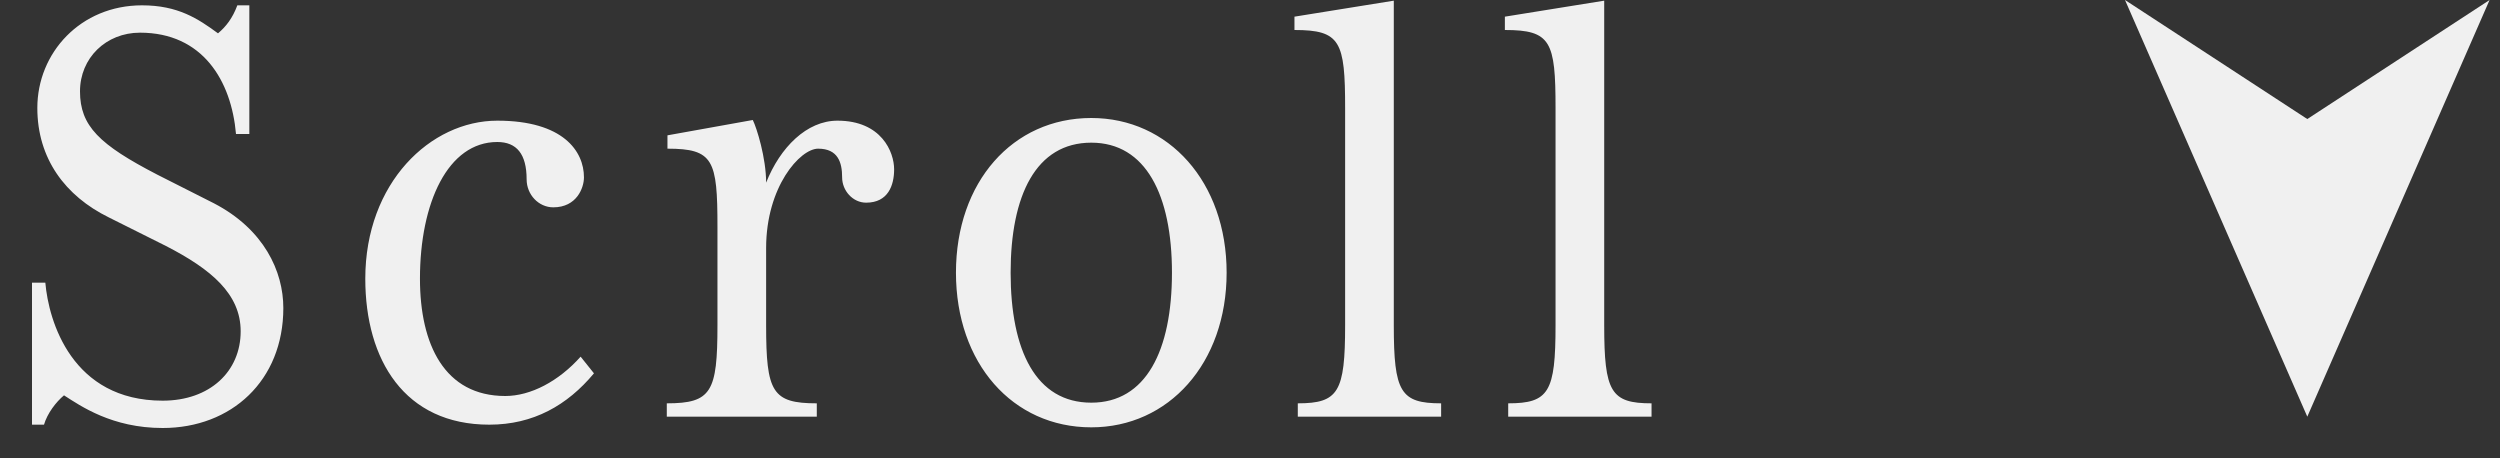
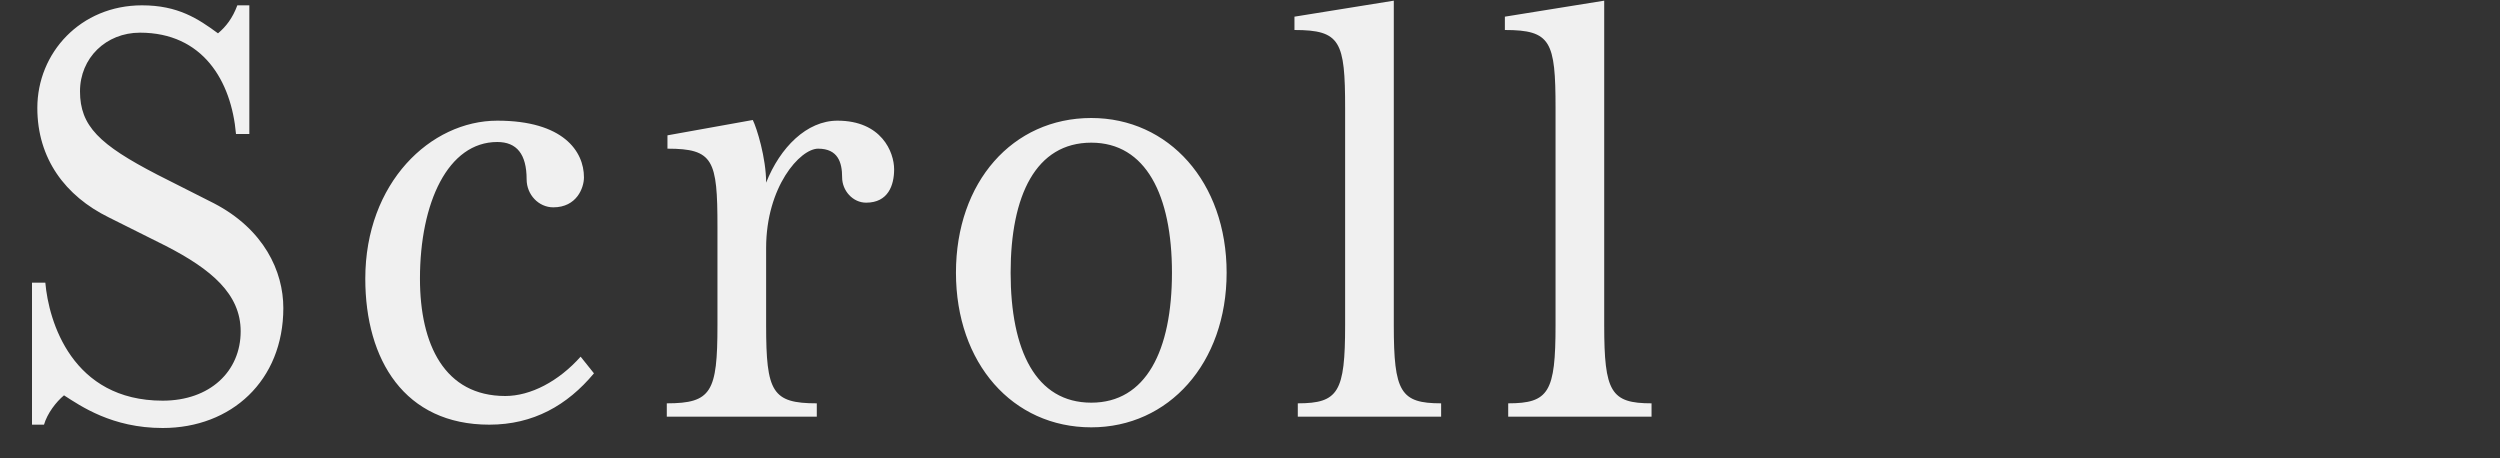
<svg xmlns="http://www.w3.org/2000/svg" width="60" height="11" viewBox="0 0 60 11" fill="none">
  <rect x="0" y="0" width="60" height="11" fill="#333333" stroke="none" />
  <path d="M0.768 10.192V6.784H1.088C1.168 7.712 1.728 9.616 3.904 9.616C5.04 9.616 5.776 8.912 5.776 7.952C5.776 7.056 5.072 6.464 3.984 5.904L2.608 5.216C1.568 4.704 0.896 3.808 0.896 2.592C0.896 1.264 1.936 0.128 3.408 0.128C4.272 0.128 4.752 0.448 5.232 0.8C5.424 0.64 5.584 0.432 5.696 0.128H5.984V3.216H5.664C5.552 1.936 4.864 0.784 3.36 0.784C2.544 0.784 1.92 1.392 1.92 2.192C1.92 3.024 2.384 3.472 3.776 4.192L5.136 4.88C6.336 5.504 6.8 6.512 6.8 7.392C6.8 9.136 5.552 10.272 3.904 10.272C2.688 10.272 1.936 9.744 1.536 9.488C1.344 9.648 1.136 9.92 1.056 10.192H0.768ZM11.743 10.192C9.711 10.192 8.767 8.64 8.767 6.688C8.767 4.384 10.335 2.896 11.935 2.896C13.519 2.896 14.015 3.632 14.015 4.256C14.015 4.512 13.839 4.976 13.279 4.976C12.927 4.976 12.639 4.672 12.639 4.304C12.639 3.696 12.399 3.408 11.935 3.408C10.751 3.408 10.079 4.864 10.079 6.688C10.079 8.272 10.671 9.504 12.127 9.504C12.735 9.504 13.407 9.152 13.935 8.56L14.255 8.96C13.615 9.728 12.799 10.192 11.743 10.192ZM16.003 10V9.68C17.075 9.68 17.219 9.408 17.219 7.808V5.44C17.219 3.84 17.123 3.568 16.019 3.568V3.248L18.067 2.88C18.163 3.072 18.387 3.792 18.387 4.384C18.723 3.536 19.363 2.896 20.099 2.896C21.155 2.896 21.459 3.648 21.459 4.064C21.459 4.448 21.315 4.864 20.787 4.864C20.467 4.864 20.211 4.576 20.211 4.256C20.211 3.904 20.115 3.568 19.635 3.568C19.203 3.568 18.387 4.48 18.387 5.952V7.808C18.387 9.408 18.531 9.68 19.603 9.68V10H16.003ZM26.191 10.256C24.303 10.256 22.943 8.72 22.943 6.544C22.943 4.368 24.303 2.832 26.191 2.832C28.047 2.832 29.439 4.368 29.439 6.544C29.439 8.72 28.047 10.256 26.191 10.256ZM26.191 9.664C27.503 9.664 28.127 8.416 28.127 6.544C28.127 4.688 27.503 3.424 26.191 3.424C24.863 3.424 24.255 4.688 24.255 6.544C24.255 8.416 24.863 9.664 26.191 9.664ZM31.147 10V9.68C32.123 9.68 32.283 9.408 32.283 7.808V2.592C32.283 0.992 32.171 0.72 31.067 0.72V0.4L33.451 0.016V7.808C33.451 9.408 33.611 9.68 34.587 9.68V10H31.147ZM36.197 10V9.68C37.173 9.68 37.333 9.408 37.333 7.808V2.592C37.333 0.992 37.221 0.72 36.117 0.72V0.4L38.501 0.016V7.808C38.501 9.408 38.661 9.68 39.637 9.68V10H36.197Z" fill="#F0F0F0" />
-   <path d="M59.75 0L55.375 2.857L51 -3.82475e-07L55.375 10L59.75 0Z" fill="#F0F0F0" />
</svg>